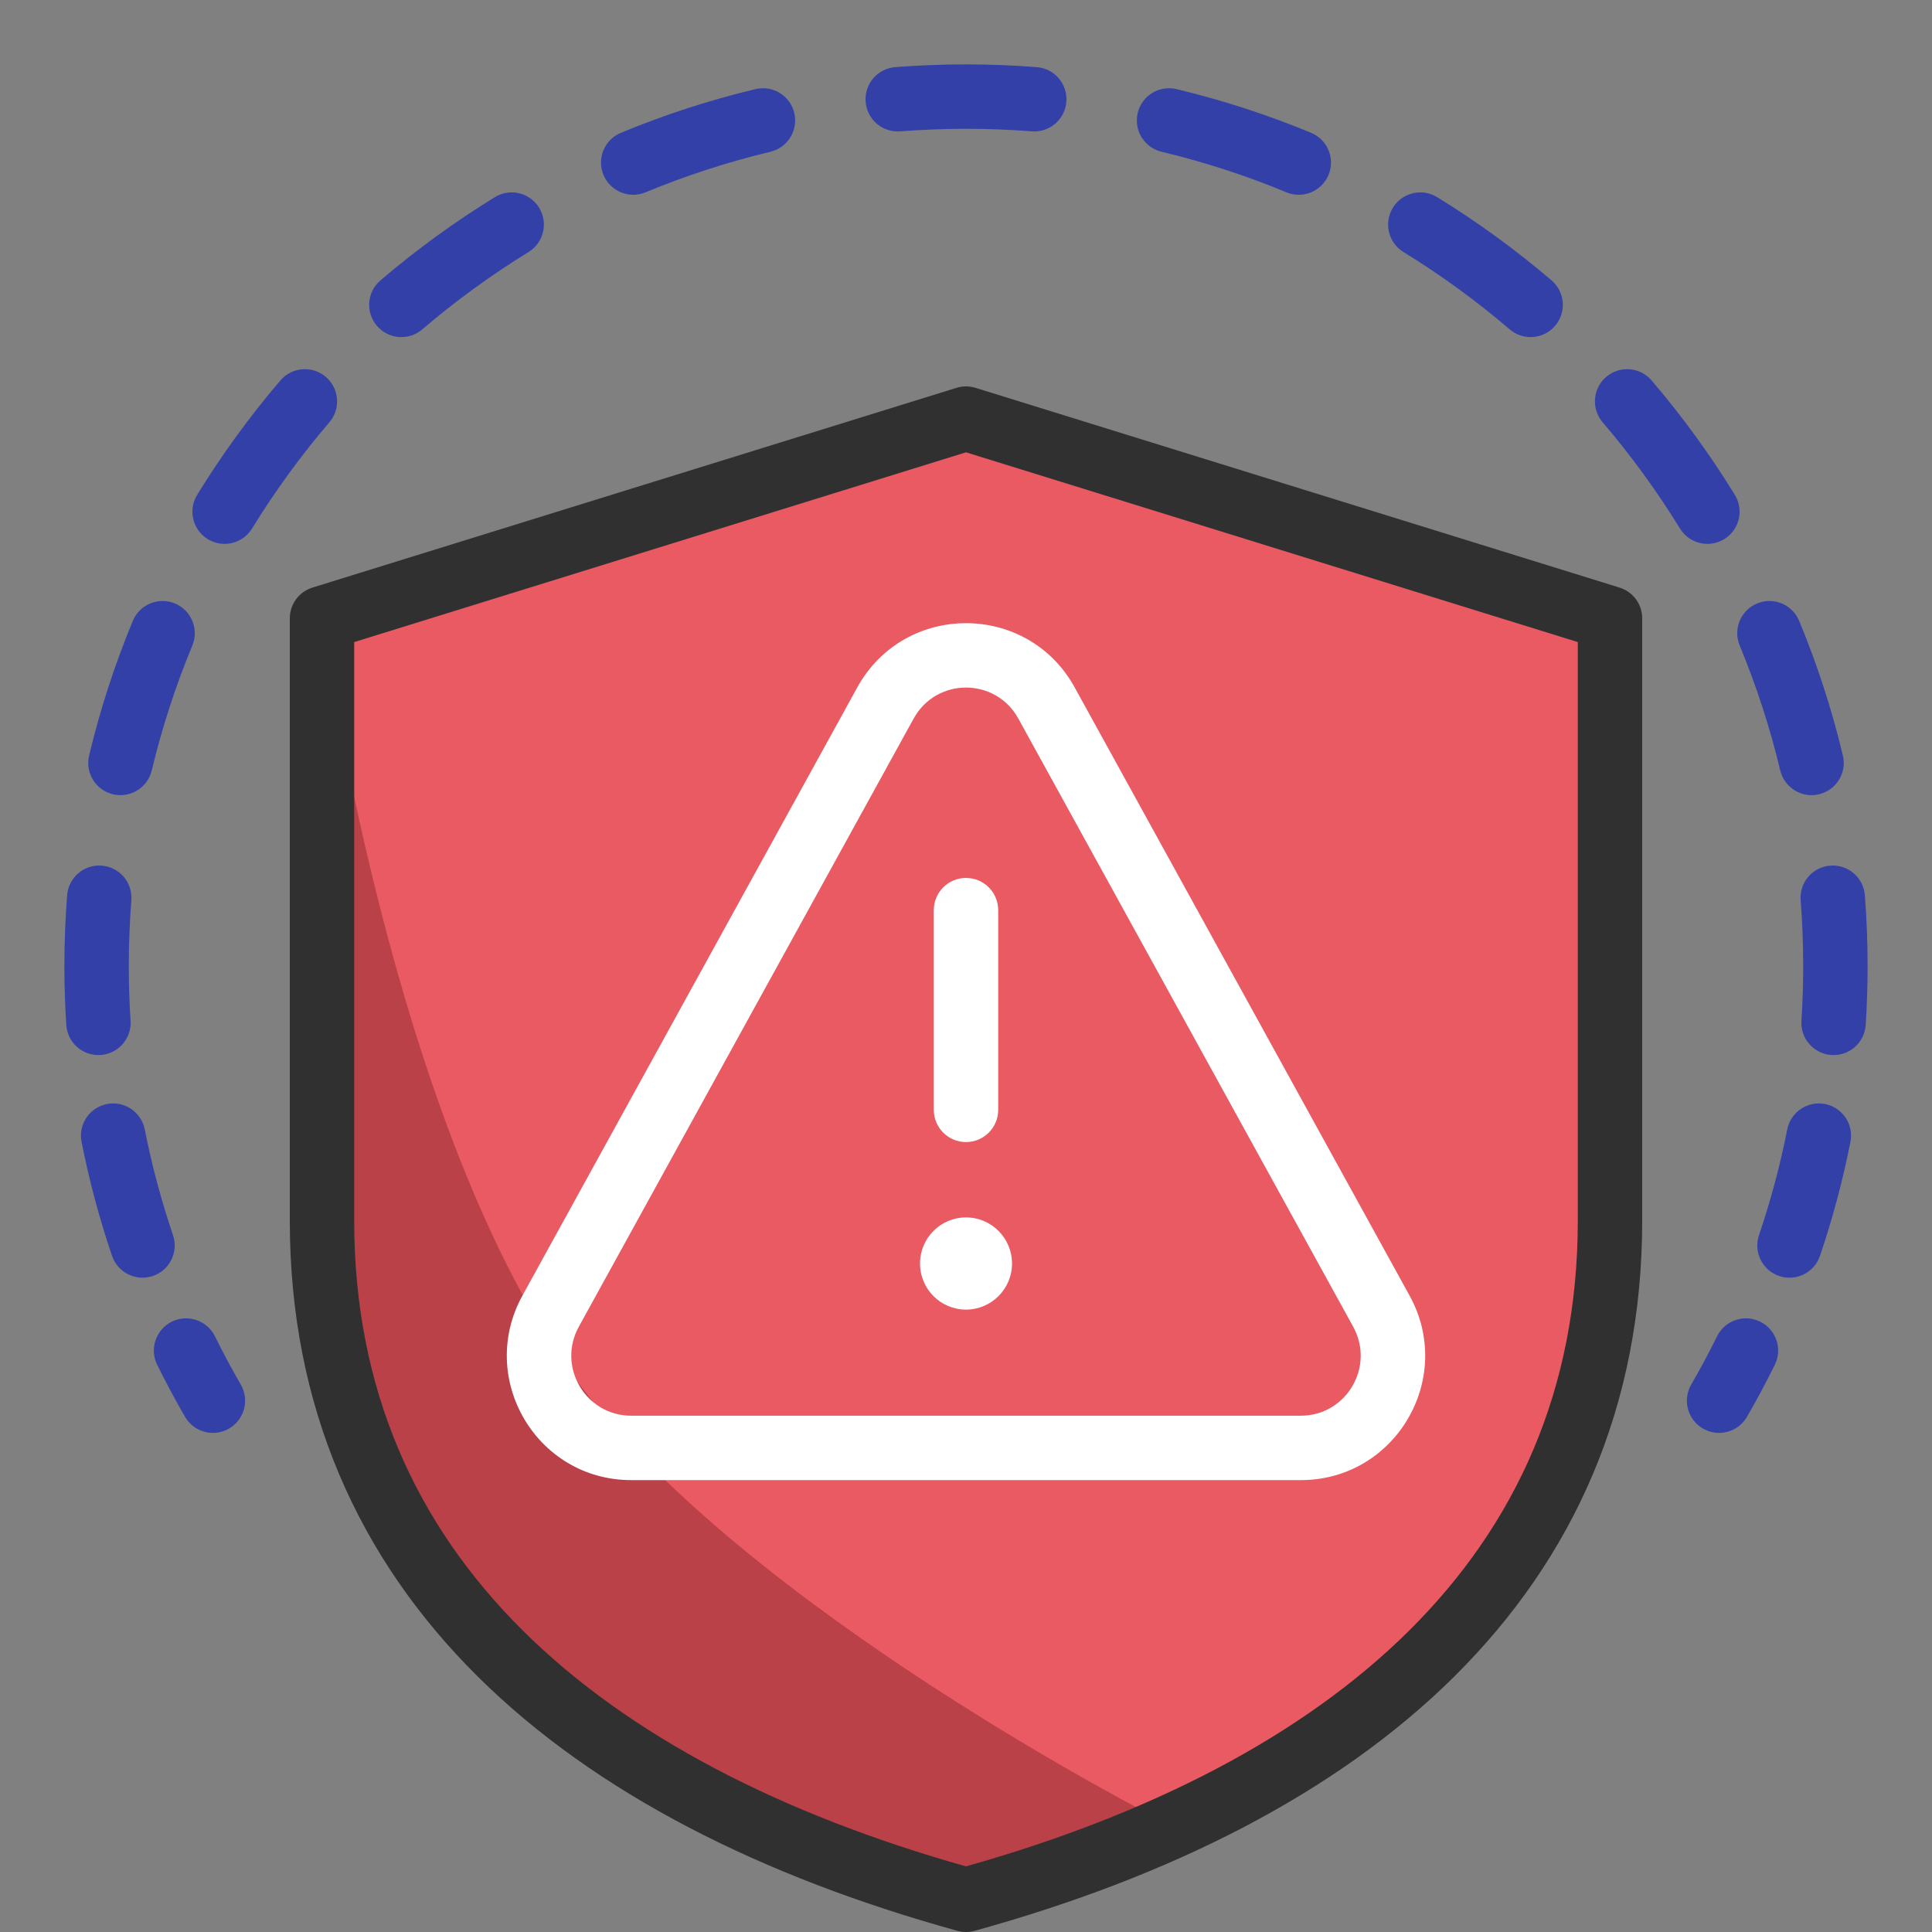
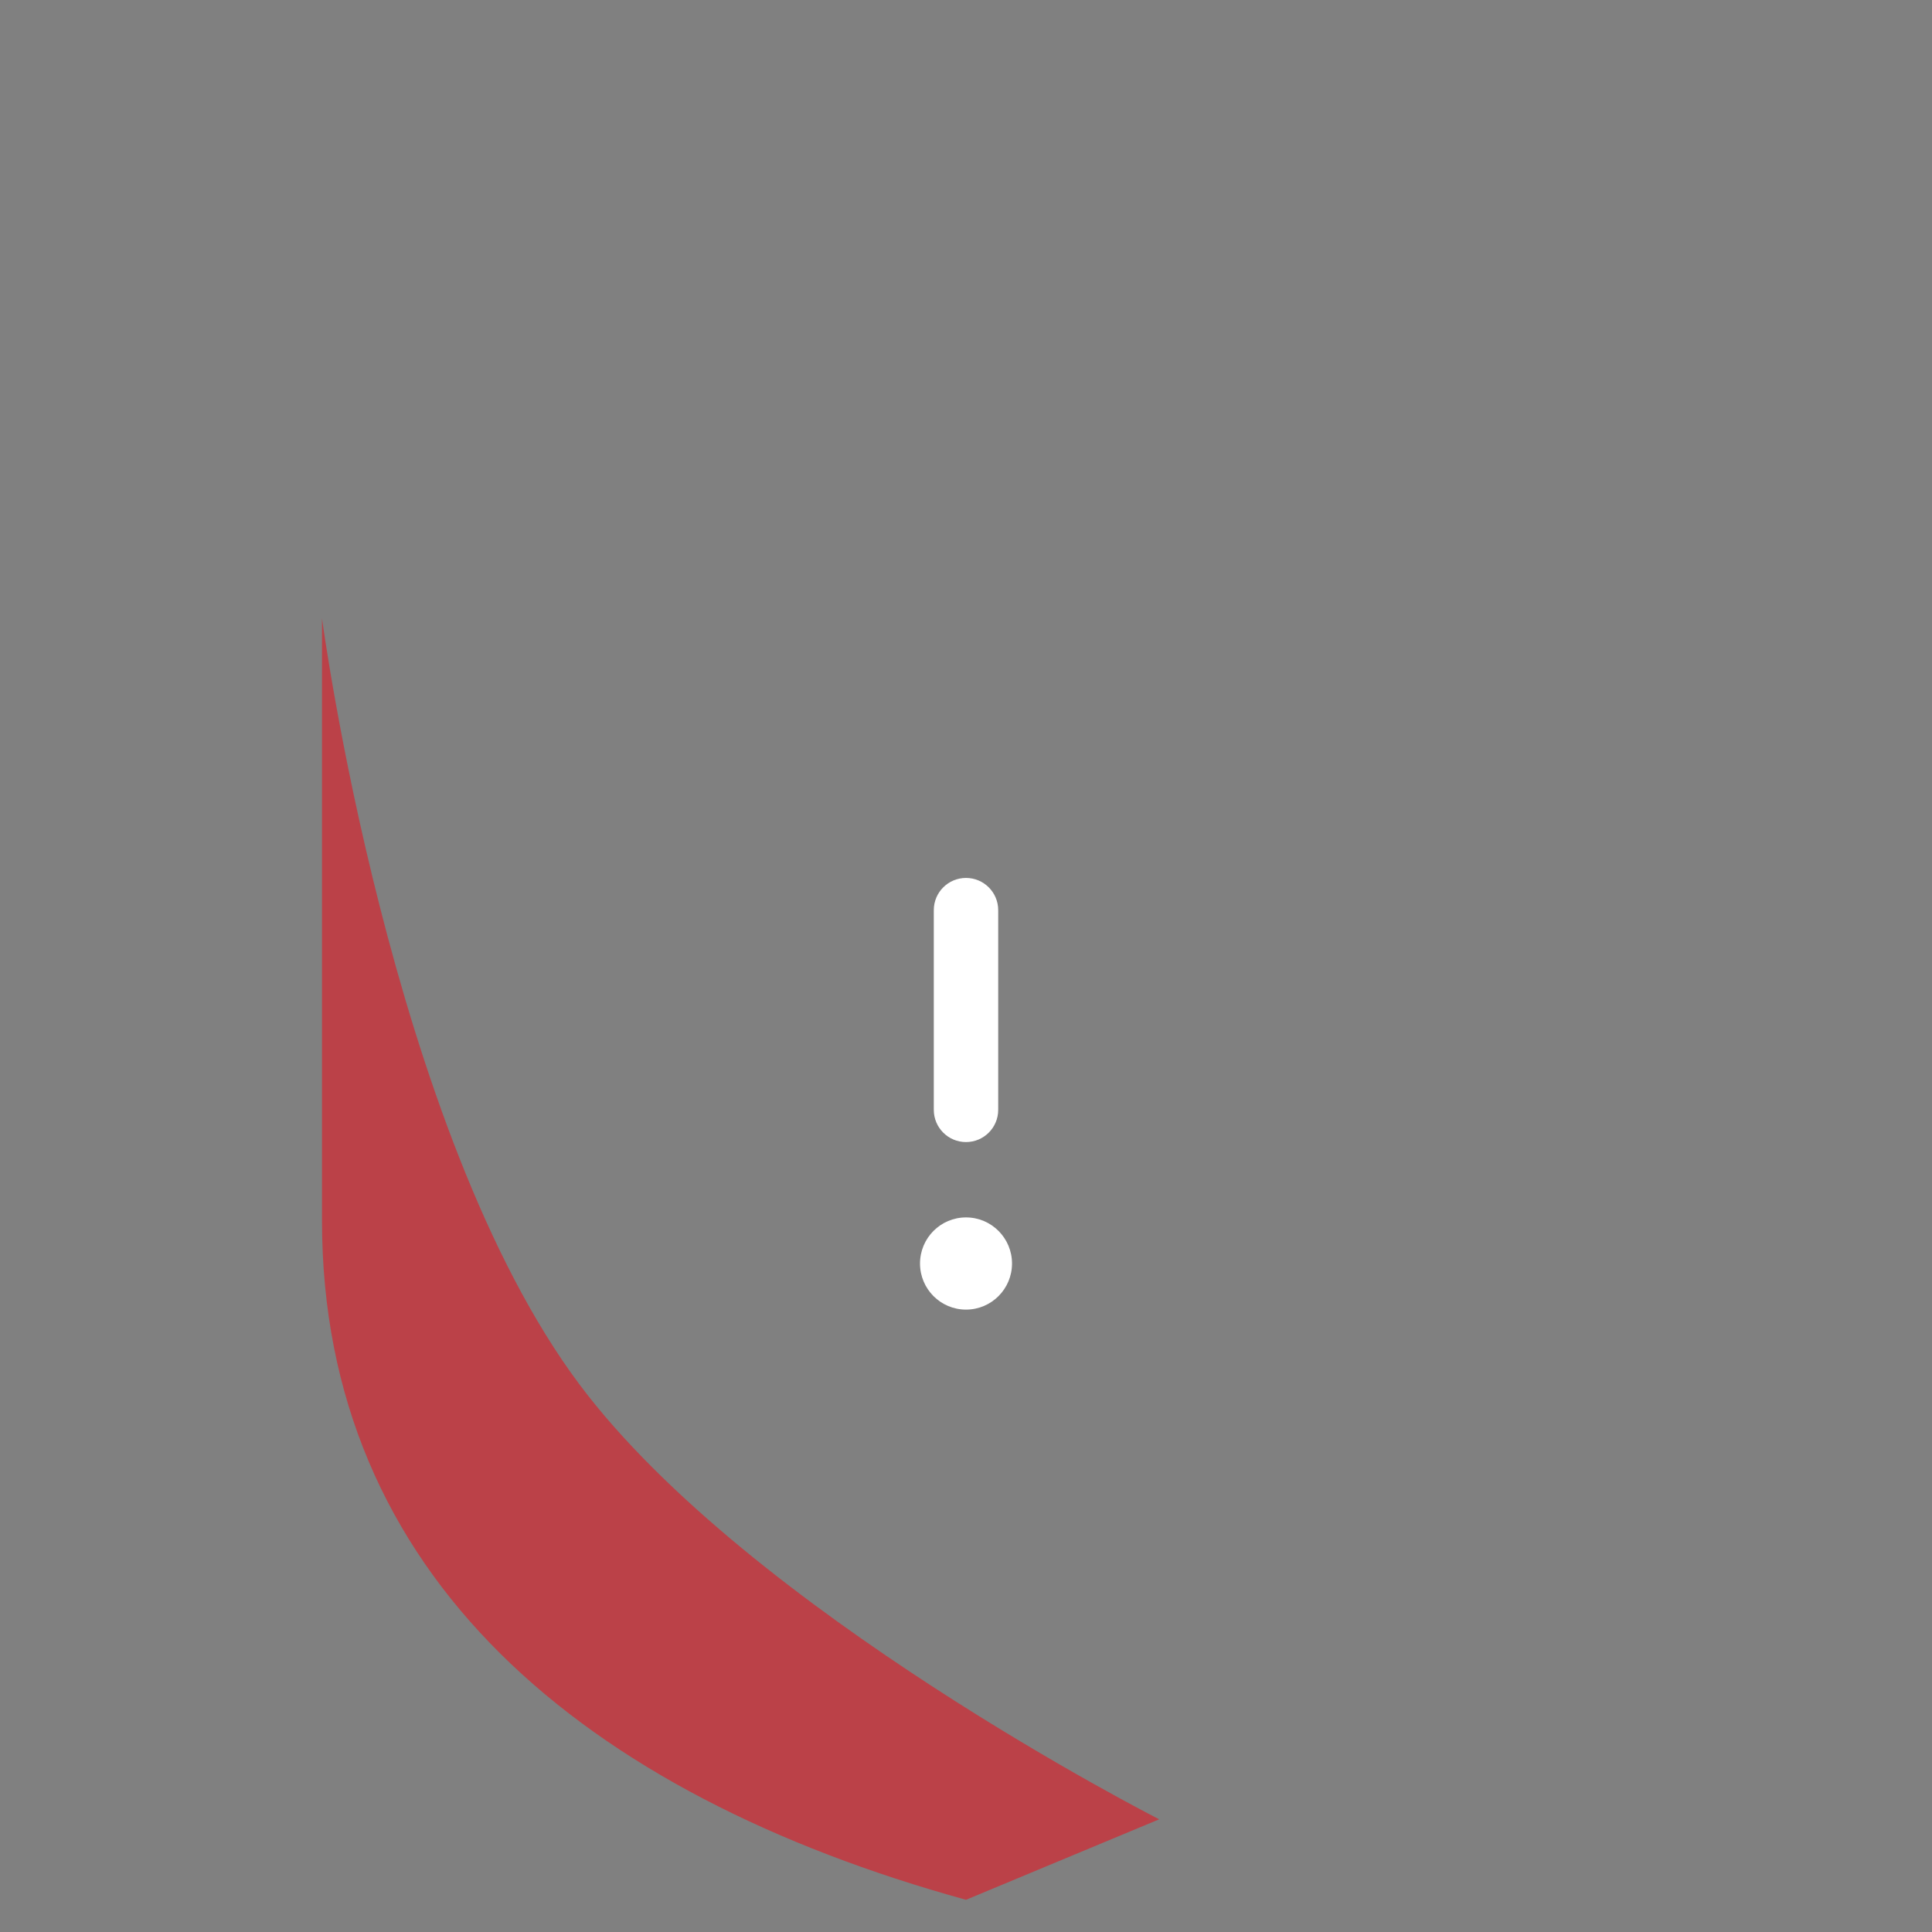
<svg xmlns="http://www.w3.org/2000/svg" width="60" height="60" viewBox="0 0 60 60" fill="none">
  <rect x="0" y="0" width="60" height="60" fill="#808080" stroke="none" />
-   <path fill-rule="evenodd" clip-rule="evenodd" d="M30 4C29.312 4 28.631 4.027 27.957 4.079C27.406 4.122 26.925 3.71 26.883 3.159C26.84 2.609 27.251 2.128 27.802 2.085C28.527 2.029 29.261 2 30 2C30.739 2 31.473 2.029 32.198 2.085C32.749 2.128 33.16 2.609 33.117 3.159C33.075 3.71 32.594 4.122 32.043 4.079C31.369 4.027 30.688 4 30 4ZM35.333 3.508C35.462 2.97 36.001 2.639 36.538 2.768C37.978 3.112 39.375 3.568 40.718 4.125C41.228 4.337 41.471 4.922 41.259 5.432C41.047 5.942 40.462 6.184 39.952 5.973C38.705 5.455 37.409 5.033 36.073 4.713C35.536 4.584 35.205 4.045 35.333 3.508ZM24.667 3.508C24.795 4.045 24.464 4.584 23.927 4.713C22.591 5.033 21.295 5.455 20.048 5.973C19.538 6.184 18.953 5.942 18.741 5.432C18.529 4.922 18.771 4.337 19.282 4.125C20.625 3.568 22.022 3.112 23.462 2.768C23.999 2.639 24.538 2.97 24.667 3.508ZM43.257 6.452C43.546 5.981 44.162 5.834 44.632 6.123C45.885 6.893 47.073 7.758 48.185 8.708C48.605 9.067 48.654 9.699 48.295 10.118C47.937 10.538 47.305 10.588 46.886 10.229C45.852 9.345 44.749 8.542 43.586 7.827C43.115 7.538 42.968 6.923 43.257 6.452ZM16.743 6.452C17.032 6.923 16.885 7.538 16.414 7.827C15.251 8.542 14.148 9.345 13.114 10.229C12.695 10.588 12.063 10.538 11.705 10.118C11.346 9.699 11.395 9.067 11.815 8.708C12.927 7.758 14.115 6.893 15.368 6.123C15.838 5.834 16.454 5.981 16.743 6.452ZM49.882 11.705C50.301 11.346 50.933 11.395 51.292 11.815C52.242 12.927 53.108 14.115 53.877 15.368C54.166 15.838 54.019 16.454 53.548 16.743C53.077 17.032 52.462 16.885 52.173 16.414C51.458 15.251 50.655 14.148 49.771 13.114C49.413 12.695 49.462 12.063 49.882 11.705ZM10.118 11.705C10.538 12.063 10.588 12.695 10.229 13.114C9.345 14.148 8.542 15.251 7.827 16.414C7.538 16.885 6.923 17.032 6.452 16.743C5.981 16.454 5.834 15.838 6.123 15.368C6.893 14.115 7.758 12.927 8.708 11.815C9.067 11.395 9.699 11.346 10.118 11.705ZM54.568 18.741C55.078 18.529 55.663 18.771 55.875 19.282C56.432 20.625 56.888 22.022 57.232 23.462C57.361 23.999 57.029 24.538 56.492 24.667C55.955 24.795 55.416 24.464 55.287 23.927C54.968 22.591 54.545 21.295 54.028 20.048C53.816 19.538 54.058 18.953 54.568 18.741ZM5.432 18.741C5.942 18.953 6.184 19.538 5.973 20.048C5.455 21.295 5.033 22.591 4.713 23.927C4.584 24.464 4.045 24.795 3.508 24.667C2.97 24.538 2.639 23.999 2.768 23.462C3.112 22.022 3.568 20.625 4.125 19.282C4.337 18.771 4.922 18.529 5.432 18.741ZM3.159 26.883C3.71 26.925 4.122 27.406 4.079 27.957C4.027 28.631 4 29.312 4 30C4 30.572 4.018 31.139 4.055 31.702C4.09 32.253 3.672 32.728 3.121 32.764C2.57 32.8 2.094 32.382 2.059 31.83C2.02 31.225 2 30.615 2 30C2 29.261 2.029 28.527 2.085 27.802C2.128 27.251 2.609 26.84 3.159 26.883ZM56.84 26.883C57.391 26.84 57.872 27.251 57.915 27.802C57.971 28.527 58 29.261 58 30C58 30.615 57.98 31.225 57.941 31.83C57.906 32.382 57.43 32.8 56.879 32.764C56.328 32.728 55.91 32.253 55.945 31.702C55.982 31.139 56 30.572 56 30C56 29.312 55.973 28.631 55.921 27.957C55.878 27.406 56.29 26.925 56.84 26.883ZM3.32 34.287C3.861 34.18 4.388 34.532 4.495 35.074C4.717 36.197 5.011 37.293 5.373 38.359C5.55 38.882 5.27 39.45 4.747 39.627C4.224 39.804 3.656 39.524 3.479 39.001C3.089 37.853 2.772 36.672 2.533 35.462C2.426 34.92 2.778 34.394 3.32 34.287ZM56.68 34.287C57.222 34.394 57.575 34.92 57.467 35.462C57.228 36.672 56.911 37.853 56.521 39.001C56.344 39.524 55.776 39.804 55.253 39.627C54.73 39.45 54.45 38.882 54.627 38.359C54.989 37.293 55.283 36.197 55.505 35.074C55.612 34.532 56.139 34.18 56.68 34.287ZM5.335 41.046C5.83 40.801 6.43 41.004 6.675 41.5C6.926 42.009 7.194 42.509 7.478 42.999C7.754 43.477 7.591 44.089 7.113 44.366C6.635 44.642 6.023 44.479 5.747 44.001C5.441 43.473 5.153 42.934 4.881 42.385C4.637 41.89 4.84 41.291 5.335 41.046ZM54.665 41.046C55.16 41.291 55.363 41.89 55.118 42.385C54.847 42.934 54.559 43.473 54.254 44.001C53.977 44.479 53.365 44.642 52.887 44.366C52.409 44.089 52.246 43.477 52.522 42.999C52.806 42.509 53.074 42.009 53.325 41.5C53.57 41.004 54.17 40.801 54.665 41.046Z" fill="#3340A7" />
-   <path d="M30 13L10 19.203V37.909C10 48.927 18.101 55.714 30 59C41.899 55.714 50 48.927 50 37.909V19.203L30 13Z" fill="#E95A62" />
  <path d="M36 56.5C36 56.5 23.267 50.033 18 43C12.123 35.153 10 19.203 10 19.203V37.909C10 48.927 18.101 55.714 30 59C36 56.5 30 59 36 56.5Z" fill="#BB4148" />
-   <path fill-rule="evenodd" clip-rule="evenodd" d="M29.734 59.964C29.908 60.012 30.092 60.012 30.266 59.964C36.317 58.292 41.492 55.708 45.166 52.064C48.863 48.396 51 43.692 51 37.909V19.203C51 18.765 50.715 18.378 50.296 18.248L30.296 12.045C30.103 11.985 29.897 11.985 29.704 12.045L9.704 18.248C9.285 18.378 9 18.765 9 19.203V37.909C9 43.692 11.137 48.396 14.834 52.064C18.508 55.708 23.683 58.292 29.734 59.964ZM16.242 50.644C12.914 47.342 11 43.144 11 37.909V19.94L30 14.047L49 19.94V37.909C49 43.144 47.086 47.342 43.758 50.644C40.457 53.918 35.728 56.346 30 57.962C24.272 56.346 19.543 53.918 16.242 50.644Z" fill="#303030" />
  <path fill-rule="evenodd" clip-rule="evenodd" d="M30 35.468C30.552 35.468 31 35.02 31 34.468V28.265C31 27.712 30.552 27.265 30 27.265C29.448 27.265 29 27.712 29 28.265V34.468C29 35.02 29.448 35.468 30 35.468Z" fill="white" />
  <path d="M31.429 39.24C31.429 40.03 30.789 40.671 30 40.671C29.211 40.671 28.572 40.03 28.572 39.24C28.572 38.449 29.211 37.808 30 37.808C30.789 37.808 31.429 38.449 31.429 39.24Z" fill="white" />
-   <path fill-rule="evenodd" clip-rule="evenodd" d="M17.976 41.202C17.976 41.202 17.976 41.202 17.976 41.202L28.374 22.316L28.374 22.316C29.081 21.032 30.919 21.032 31.625 22.316L31.625 22.316L42.024 41.202L42.024 41.202C42.709 42.447 41.809 43.966 40.398 43.966H19.601C18.191 43.966 17.29 42.447 17.976 41.202ZM16.224 40.237C14.808 42.809 16.662 45.966 19.601 45.966H40.398C43.338 45.966 45.192 42.809 43.776 40.237M43.776 40.237L33.377 21.351C33.377 21.351 33.377 21.351 33.377 21.351C31.911 18.687 28.089 18.687 26.622 21.351C26.622 21.351 26.622 21.351 26.622 21.351L16.224 40.237L16.224 40.237" fill="white" />
</svg>